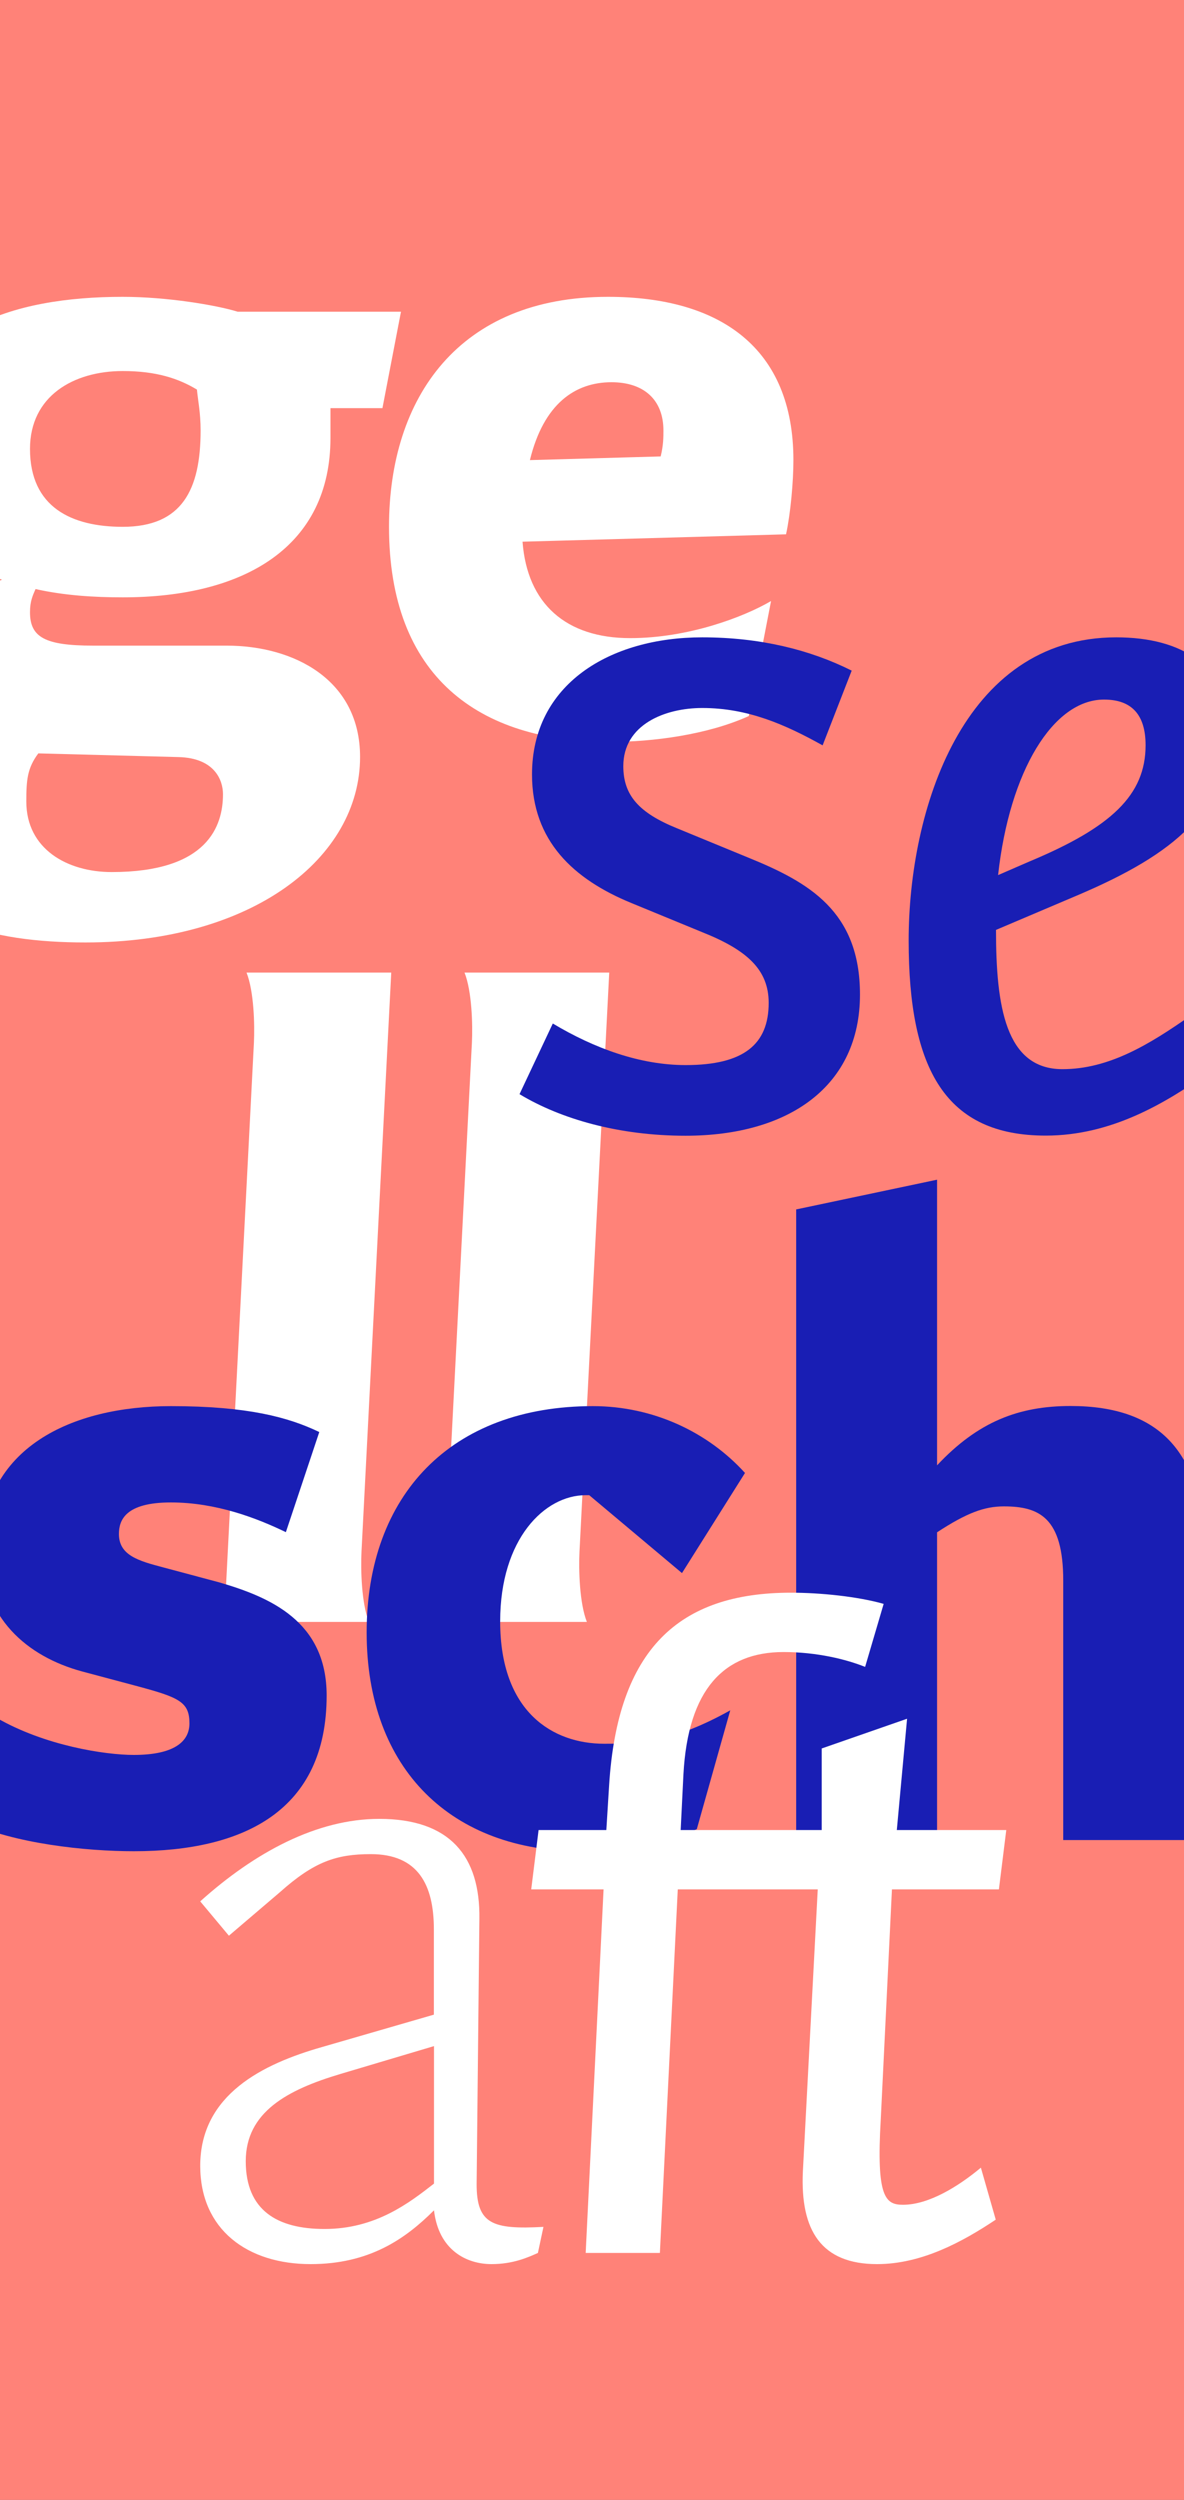
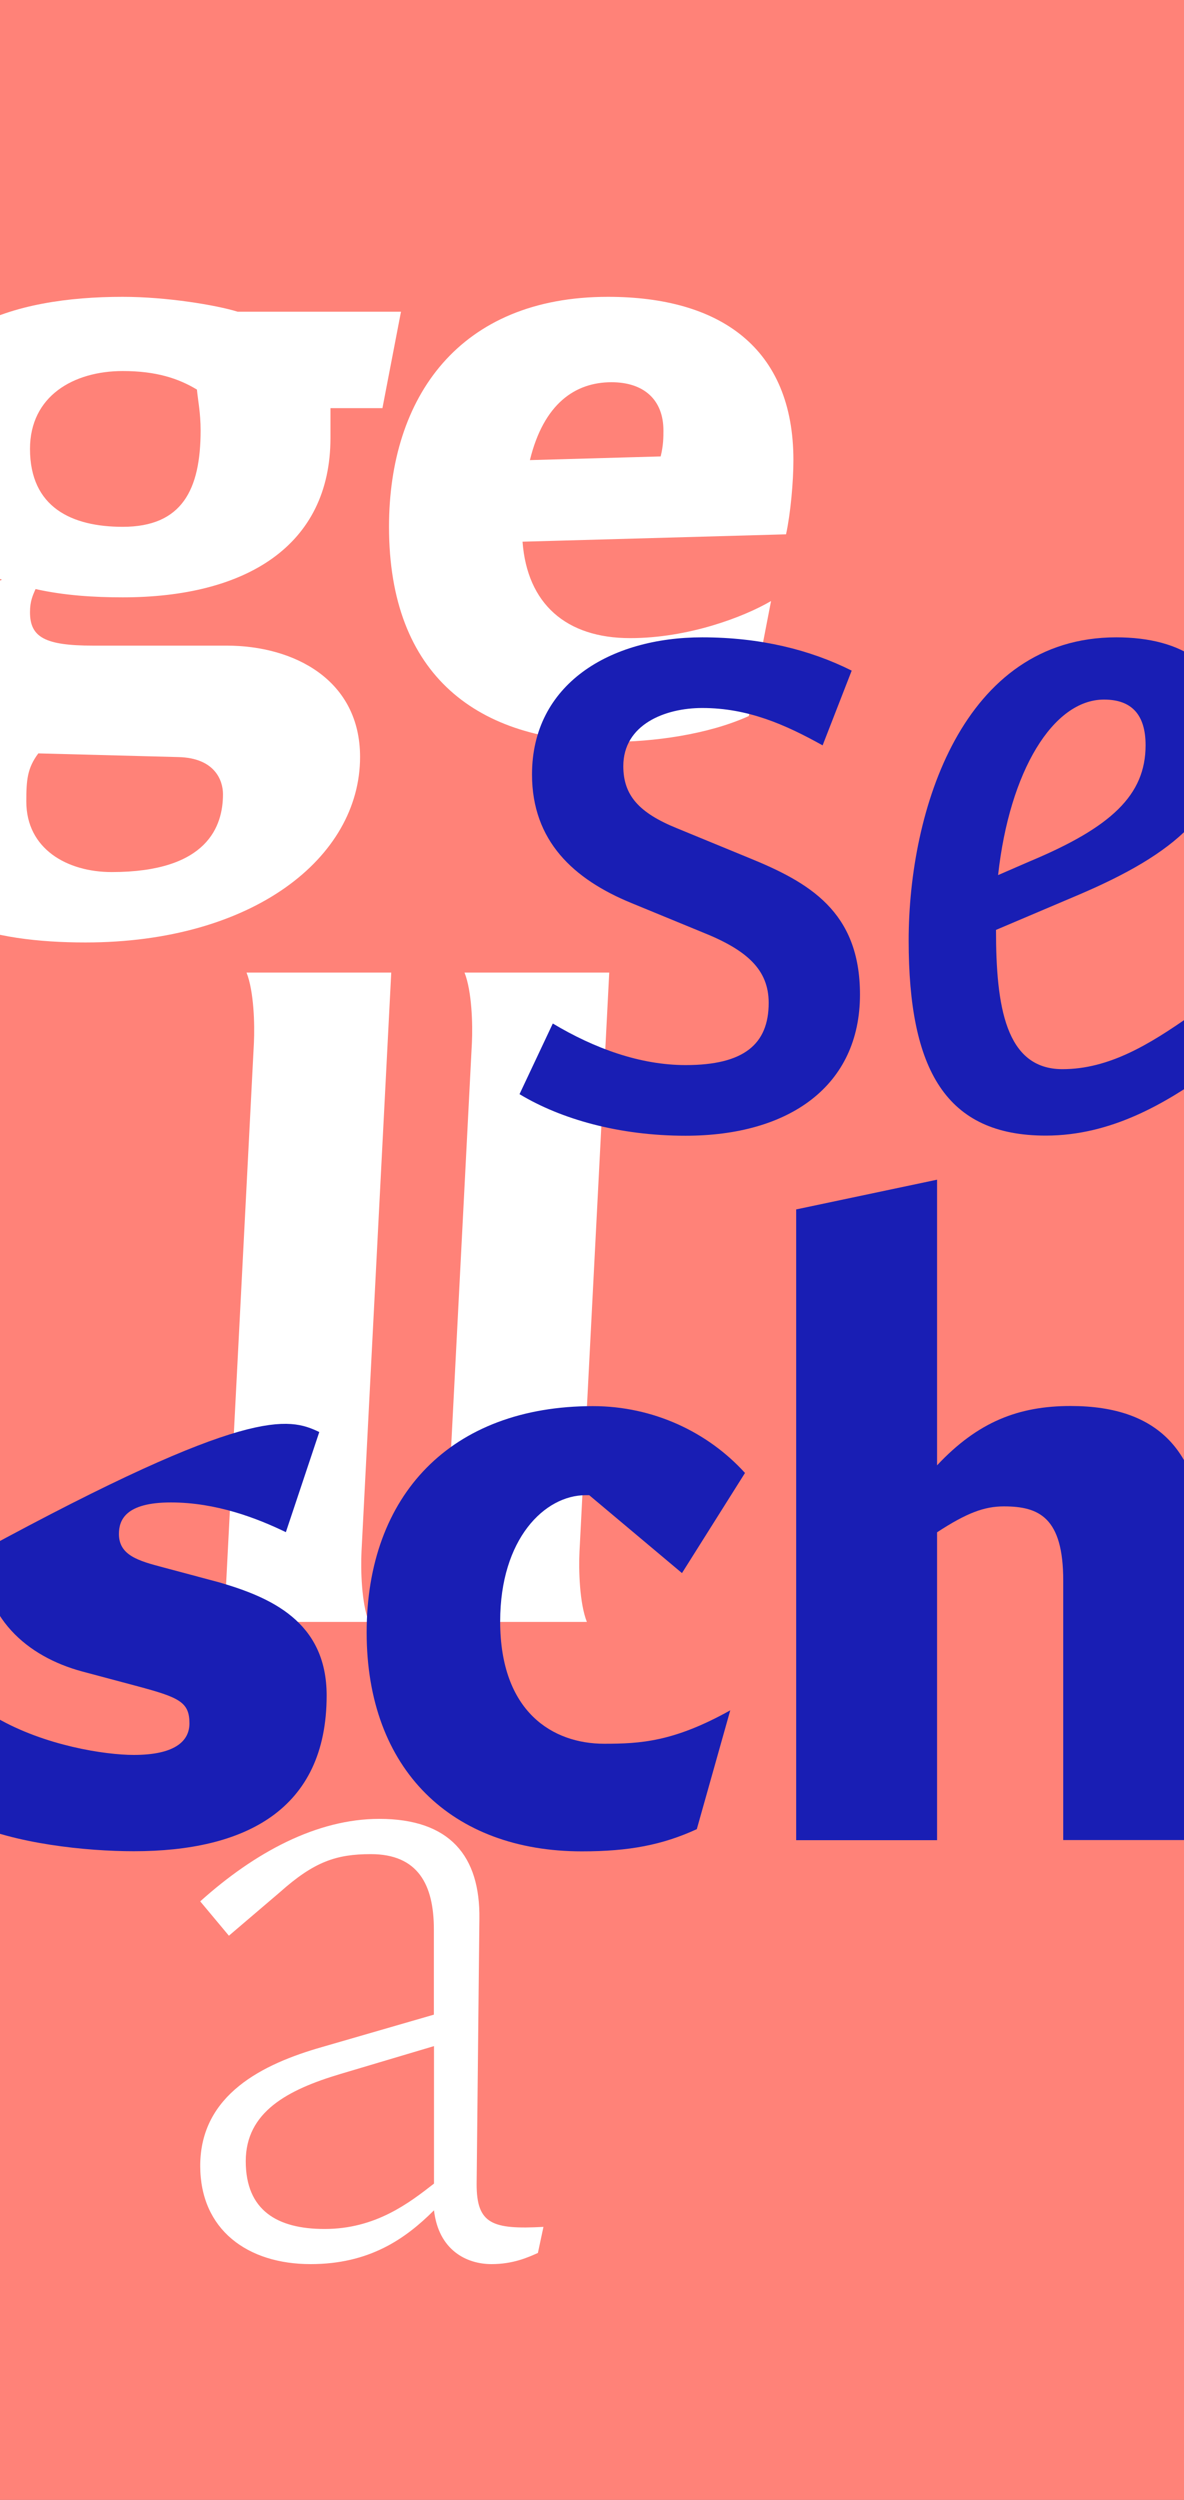
<svg xmlns="http://www.w3.org/2000/svg" width="90" height="190" viewBox="0 0 90 190" fill="none">
  <rect x="0" y="0" width="90" height="190" fill="#808080" stroke="none" />
  <g clip-path="url(#clip0_1638_7459)">
    <path d="M90 0H0V190H90V0Z" fill="#FF8278" />
    <path d="M30.48 23.69L29.07 31.02H25.12V33.28C25.12 41.53 18.63 45.4 9.33 45.4C7.15 45.4 4.89 45.26 2.7 44.77C2.49 45.26 2.28 45.69 2.28 46.53C2.28 48.43 3.41 49.07 7.07 49.07H17.22C22.37 49.07 27.37 51.68 27.37 57.53C27.37 65.21 19.19 71.63 6.5 71.63C-0.62 71.63 -7.6 70.01 -7.6 63.73C-7.6 59.78 -4.43 57.17 -0.69 56.12C-3.86 55.27 -4.78 52.95 -4.78 50.76C-4.78 48.01 -2.1 44.98 0.15 44.06C-4.15 42.44 -7.32 39.55 -7.32 34.12C-7.32 24.96 1.07 22.56 9.32 22.56C12.7 22.56 16.44 23.19 18.06 23.69H30.47H30.48ZM2.92 57.25C2.07 58.38 2 59.29 2 60.92C2 64.52 5.1 66.28 8.49 66.28C15.82 66.28 16.95 62.75 16.95 60.36C16.95 59.3 16.32 57.61 13.57 57.54L2.92 57.26V57.25ZM9.33 28.2C5.59 28.2 2.28 30.1 2.28 34.12C2.28 38.56 5.45 40.04 9.33 40.04C13.84 40.04 15.25 37.22 15.25 32.71C15.25 31.37 15.04 30.38 14.97 29.61C13.56 28.76 11.87 28.2 9.33 28.2Z" fill="white" />
    <path d="M39.72 41.17C40.07 45.89 43.03 48.5 47.9 48.5C52.34 48.5 56.57 46.88 58.61 45.68L56.92 54.42C53.82 55.83 49.66 56.39 46.35 56.39C36.34 56.39 29.57 51.39 29.57 40.04C29.57 30.17 34.93 22.56 46.21 22.56C54.74 22.56 60.31 26.44 60.31 34.97C60.31 36.59 60.1 38.99 59.75 40.61L39.73 41.17H39.72ZM40.28 34.97L50.22 34.69C50.43 33.84 50.43 33.21 50.43 32.72C50.43 30.39 48.95 29.05 46.48 29.05C43.73 29.05 41.33 30.67 40.28 34.97Z" fill="white" />
    <path d="M19.3 79.28C19.37 77.87 19.3 75.33 18.74 73.92H29.74L27.48 117.91C27.41 119.32 27.48 121.86 28.04 123.27H17.04L19.3 79.28Z" fill="white" />
    <path d="M35.87 79.28C35.94 77.87 35.87 75.33 35.31 73.92H46.31L44.05 117.91C43.98 119.32 44.05 121.86 44.61 123.27H33.61L35.87 79.28Z" fill="white" />
-     <path d="M-0.26 130.56C3.41 132.68 7.99 133.38 10.17 133.38C13.2 133.38 14.4 132.39 14.4 130.98C14.4 129.36 13.62 129.01 10.45 128.16L6.22 127.03C2.06 125.9 -1.39 122.94 -1.39 117.87C-1.39 110.04 5.45 106.87 12.99 106.87C18.84 106.87 21.94 107.72 24.27 108.84L21.73 116.45C19.54 115.39 16.44 114.19 12.99 114.19C9.54 114.19 9.04 115.53 9.04 116.59C9.04 118.21 10.52 118.63 12.42 119.13L16.65 120.26C20.53 121.39 24.83 123.22 24.83 128.86C24.83 137.6 18.56 140.7 10.17 140.7C6.57 140.7 1.08 140.14 -2.52 138.44L-0.26 130.54V130.56Z" fill="#191EB4" />
+     <path d="M-0.26 130.56C3.41 132.68 7.99 133.38 10.17 133.38C13.2 133.38 14.4 132.39 14.4 130.98C14.4 129.36 13.62 129.01 10.45 128.16L6.22 127.03C2.06 125.9 -1.39 122.94 -1.39 117.87C18.84 106.87 21.94 107.72 24.27 108.84L21.73 116.45C19.54 115.39 16.44 114.19 12.99 114.19C9.54 114.19 9.04 115.53 9.04 116.59C9.04 118.21 10.52 118.63 12.42 119.13L16.65 120.26C20.53 121.39 24.83 123.22 24.83 128.86C24.83 137.6 18.56 140.7 10.17 140.7C6.57 140.7 1.08 140.14 -2.52 138.44L-0.26 130.54V130.56Z" fill="#191EB4" />
    <path d="M52.97 139.02C50.36 140.22 47.82 140.71 44.23 140.71C34.36 140.71 27.87 134.51 27.87 124.07C27.87 113.63 34.29 106.87 45.07 106.87C49.65 106.87 53.81 108.84 56.63 111.95L51.84 119.56L44.79 113.64H44.51C41.41 113.64 38.02 116.95 38.02 123.23C38.02 130.14 42.04 132.53 45.92 132.53C48.67 132.53 51.21 132.39 55.51 129.99L52.97 139.01V139.02Z" fill="#191EB4" />
    <path d="M80.82 120.13C80.82 115.34 78.99 114.49 76.31 114.49C74.83 114.49 73.49 114.98 71.23 116.46V139.86H60.52V91.92L71.23 89.66V111.37C74.33 108.06 77.43 106.86 81.38 106.86C88.22 106.86 91.53 110.46 91.53 118.14V139.85H80.82V120.11V120.13Z" fill="#191EB4" />
    <path d="M40.89 171.23C40.11 171.58 38.99 172.08 37.36 172.08C35.46 172.08 33.34 171.02 32.99 167.99C30.8 170.18 28.06 172.08 23.61 172.08C18.82 172.08 15.22 169.47 15.22 164.61C15.22 159.18 20.01 156.86 24.45 155.59L32.98 153.12V146.63C32.98 143.25 31.78 140.92 28.19 140.92C25.58 140.92 23.89 141.48 21.28 143.81L17.4 147.12L15.22 144.51C19.38 140.77 24.1 138.24 28.83 138.24C34.19 138.24 36.51 141.06 36.44 145.85L36.23 166.01C36.23 169.04 37.43 169.46 41.31 169.25L40.89 171.22V171.23ZM32.99 165.94V155.51L25.87 157.63C21.85 158.83 18.68 160.52 18.68 164.26C18.68 168 21.08 169.41 24.67 169.41C28.55 169.41 31.09 167.44 32.99 165.96V165.94Z" fill="white" />
-     <path d="M67.82 143.6H75.93L76.49 139.09H68.17L68.95 130.63L62.46 132.89V139.09H51.74L51.95 134.86C52.3 128.37 55.05 125.56 59.56 125.56C62.1 125.56 64.35 126.12 65.76 126.69L67.17 121.9C65.2 121.34 62.38 121.05 60.12 121.05C51.59 121.05 46.94 125.35 46.3 135.71L46.09 139.09H40.94L40.38 143.6H45.88L44.52 171.23H50.16L51.52 143.6H62.16L61.03 165.03C60.82 169.54 62.44 172.08 66.67 172.08C70.05 172.08 73.16 170.39 75.69 168.7L74.56 164.75C72.87 166.16 70.61 167.57 68.64 167.57C67.3 167.57 66.6 167.01 66.95 161.08L67.8 143.6H67.82Z" fill="white" />
    <path d="M42.02 77.79C45.18 79.68 48.65 80.95 52.12 80.95C56.54 80.95 58.43 79.37 58.43 76.22C58.43 73.69 56.77 72.2 53.38 70.85L48.01 68.64C43.59 66.83 40.44 63.91 40.44 58.86C40.44 52 46.36 48.44 53.38 48.44C57.8 48.44 61.59 49.39 64.74 50.97L62.53 56.65C59.69 55.07 56.85 53.81 53.38 53.81C50.54 53.81 47.38 55.07 47.38 58.23C47.38 60.44 48.56 61.78 51.48 62.96L56.85 65.17C61.51 67.06 65.37 69.27 65.37 75.59C65.37 82.53 60 86.32 52.11 86.32C47.06 86.32 42.64 85.06 39.49 83.16L42.02 77.79Z" fill="#191EB4" />
    <path d="M75.71 70.69C75.71 76.45 76.42 81.26 80.76 81.26C84.31 81.26 87.39 79.37 90.54 77.16L91.8 81.58C88.64 83.79 84.54 86.31 79.49 86.31C71.92 86.31 69.07 81.34 69.07 71.48C69.07 61.62 73.17 48.44 84.85 48.44C89.9 48.44 93.37 50.65 93.37 55.38C93.37 61.61 89.19 64.93 82.01 68L75.7 70.68L75.71 70.69ZM75.87 66.51L78.24 65.48C84.47 62.88 87.08 60.43 87.08 56.64C87.08 54.35 86.05 53.17 83.92 53.17C80.05 53.17 76.74 58.61 75.87 66.5V66.51Z" fill="#191EB4" />
  </g>
  <defs>
    <clipPath id="clip0_1638_7459">
      <rect width="90" height="190" fill="white" />
    </clipPath>
  </defs>
</svg>